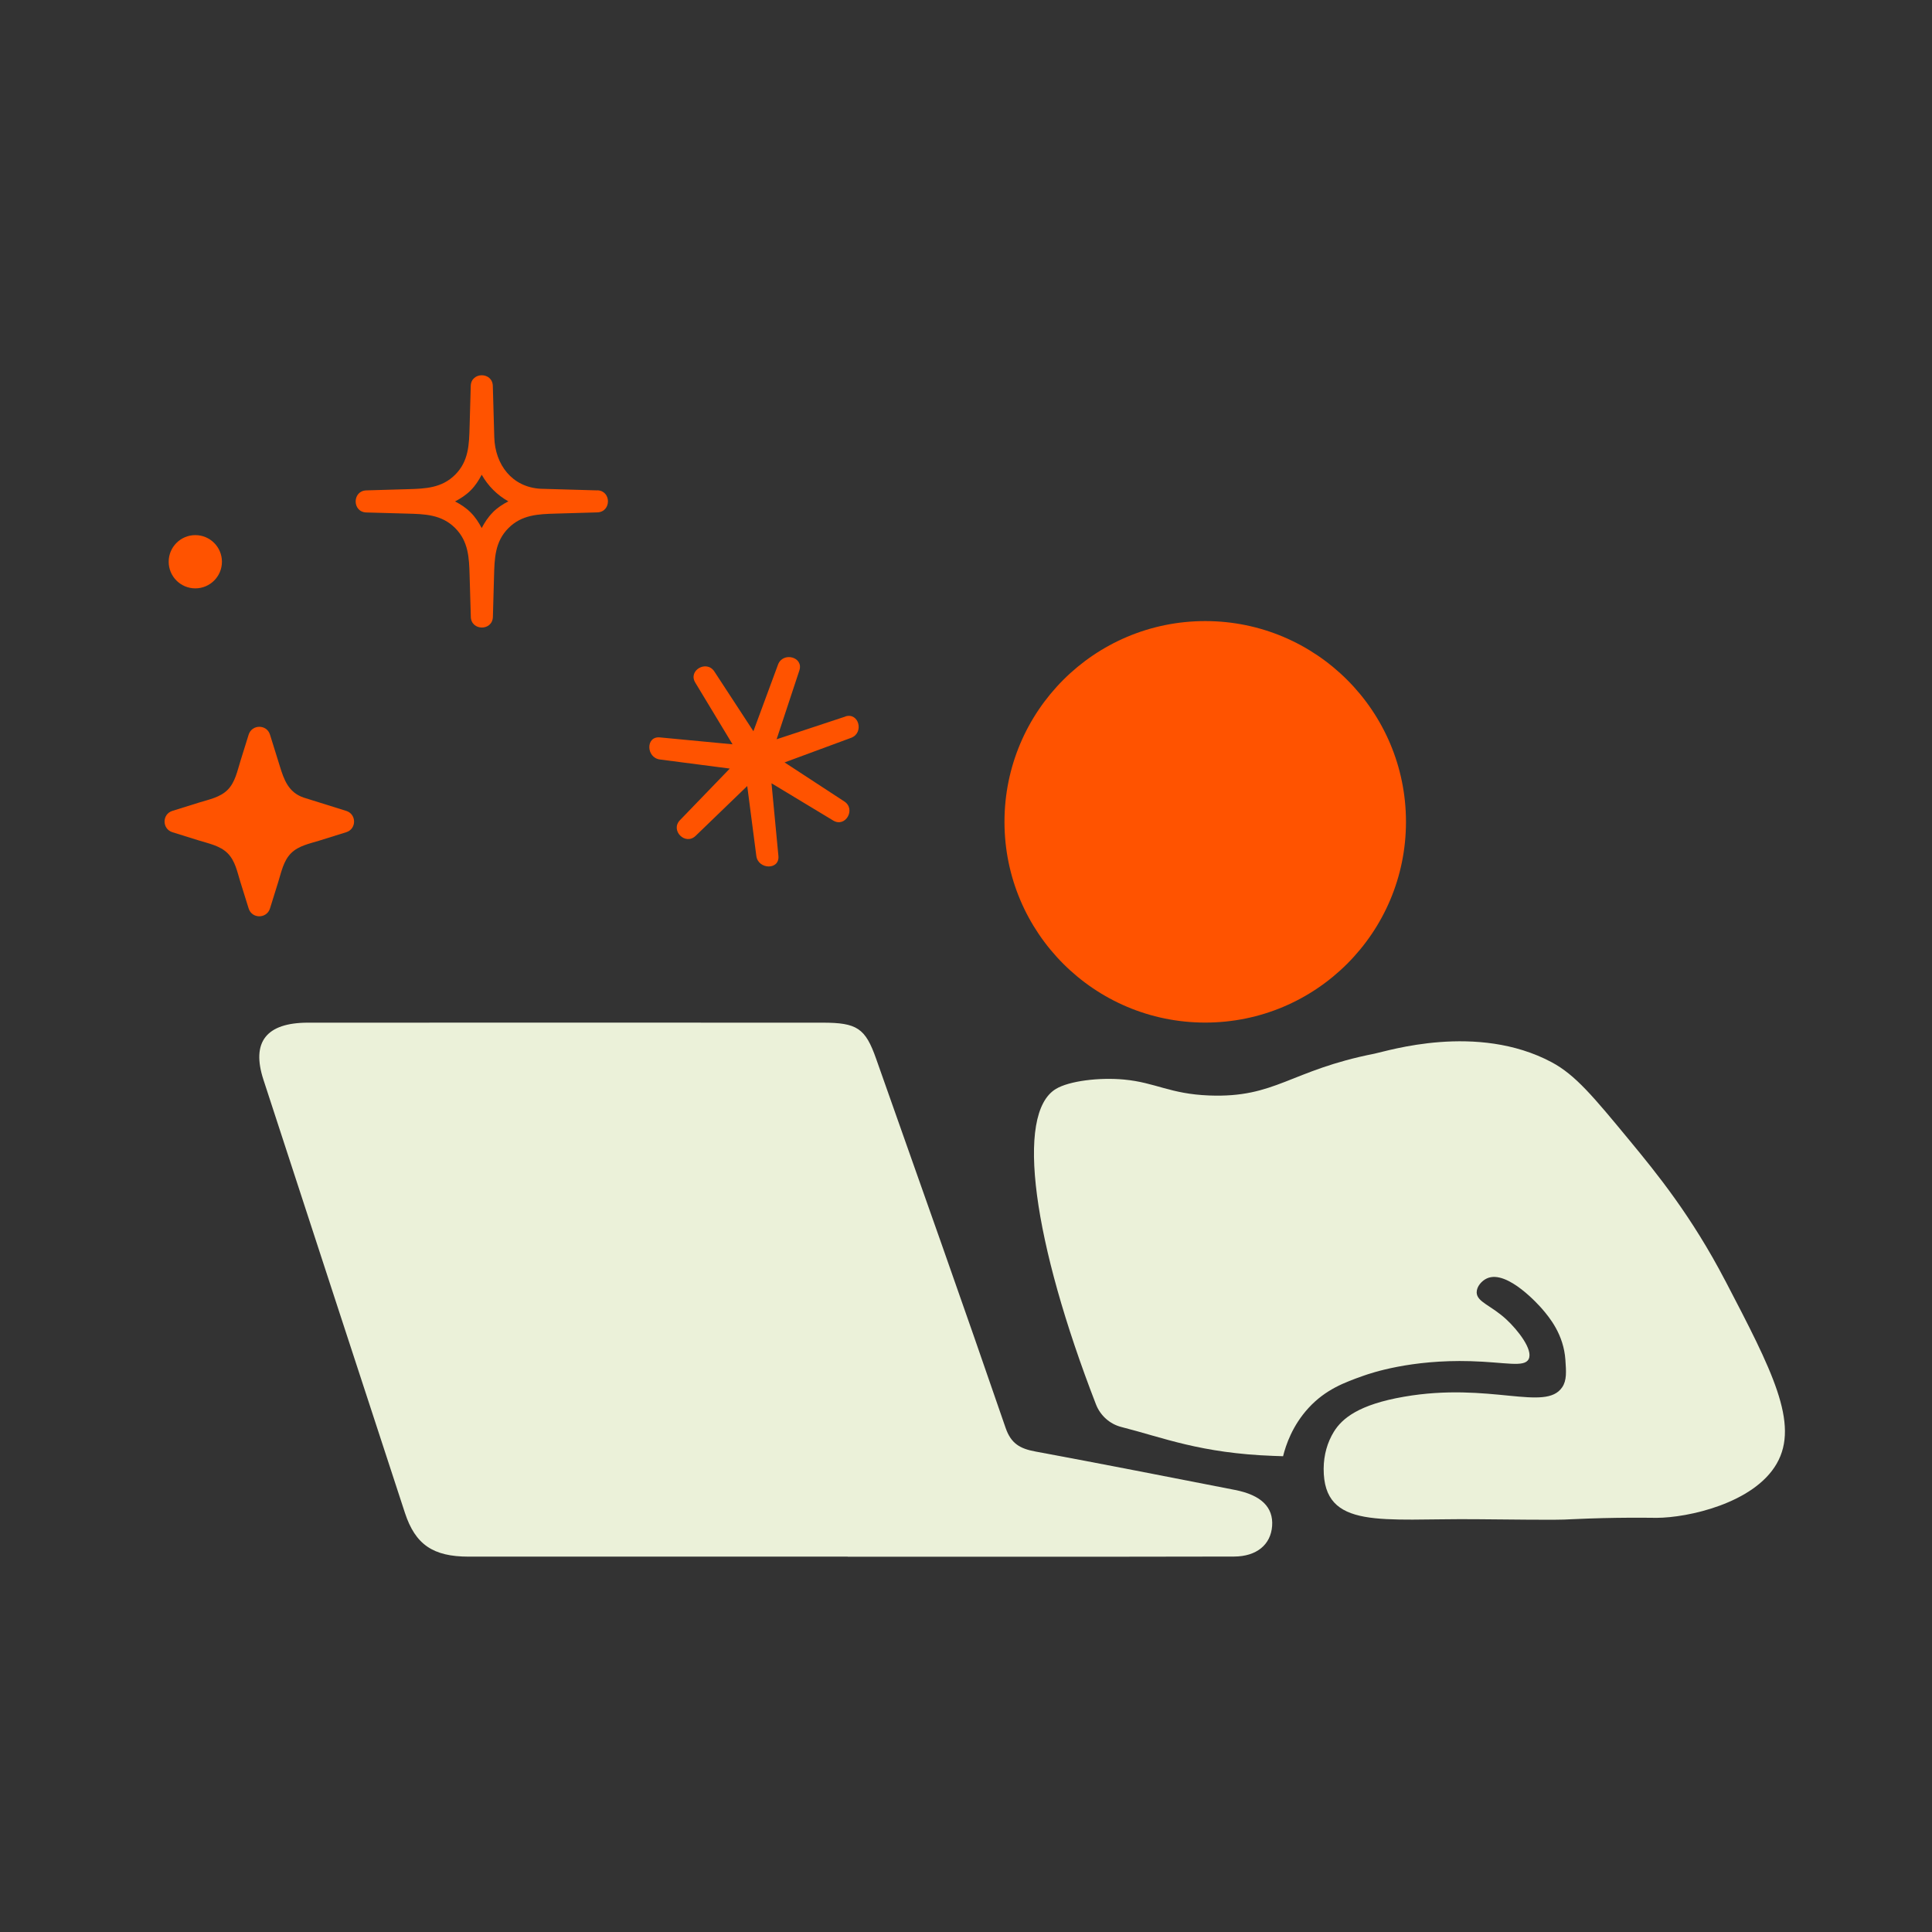
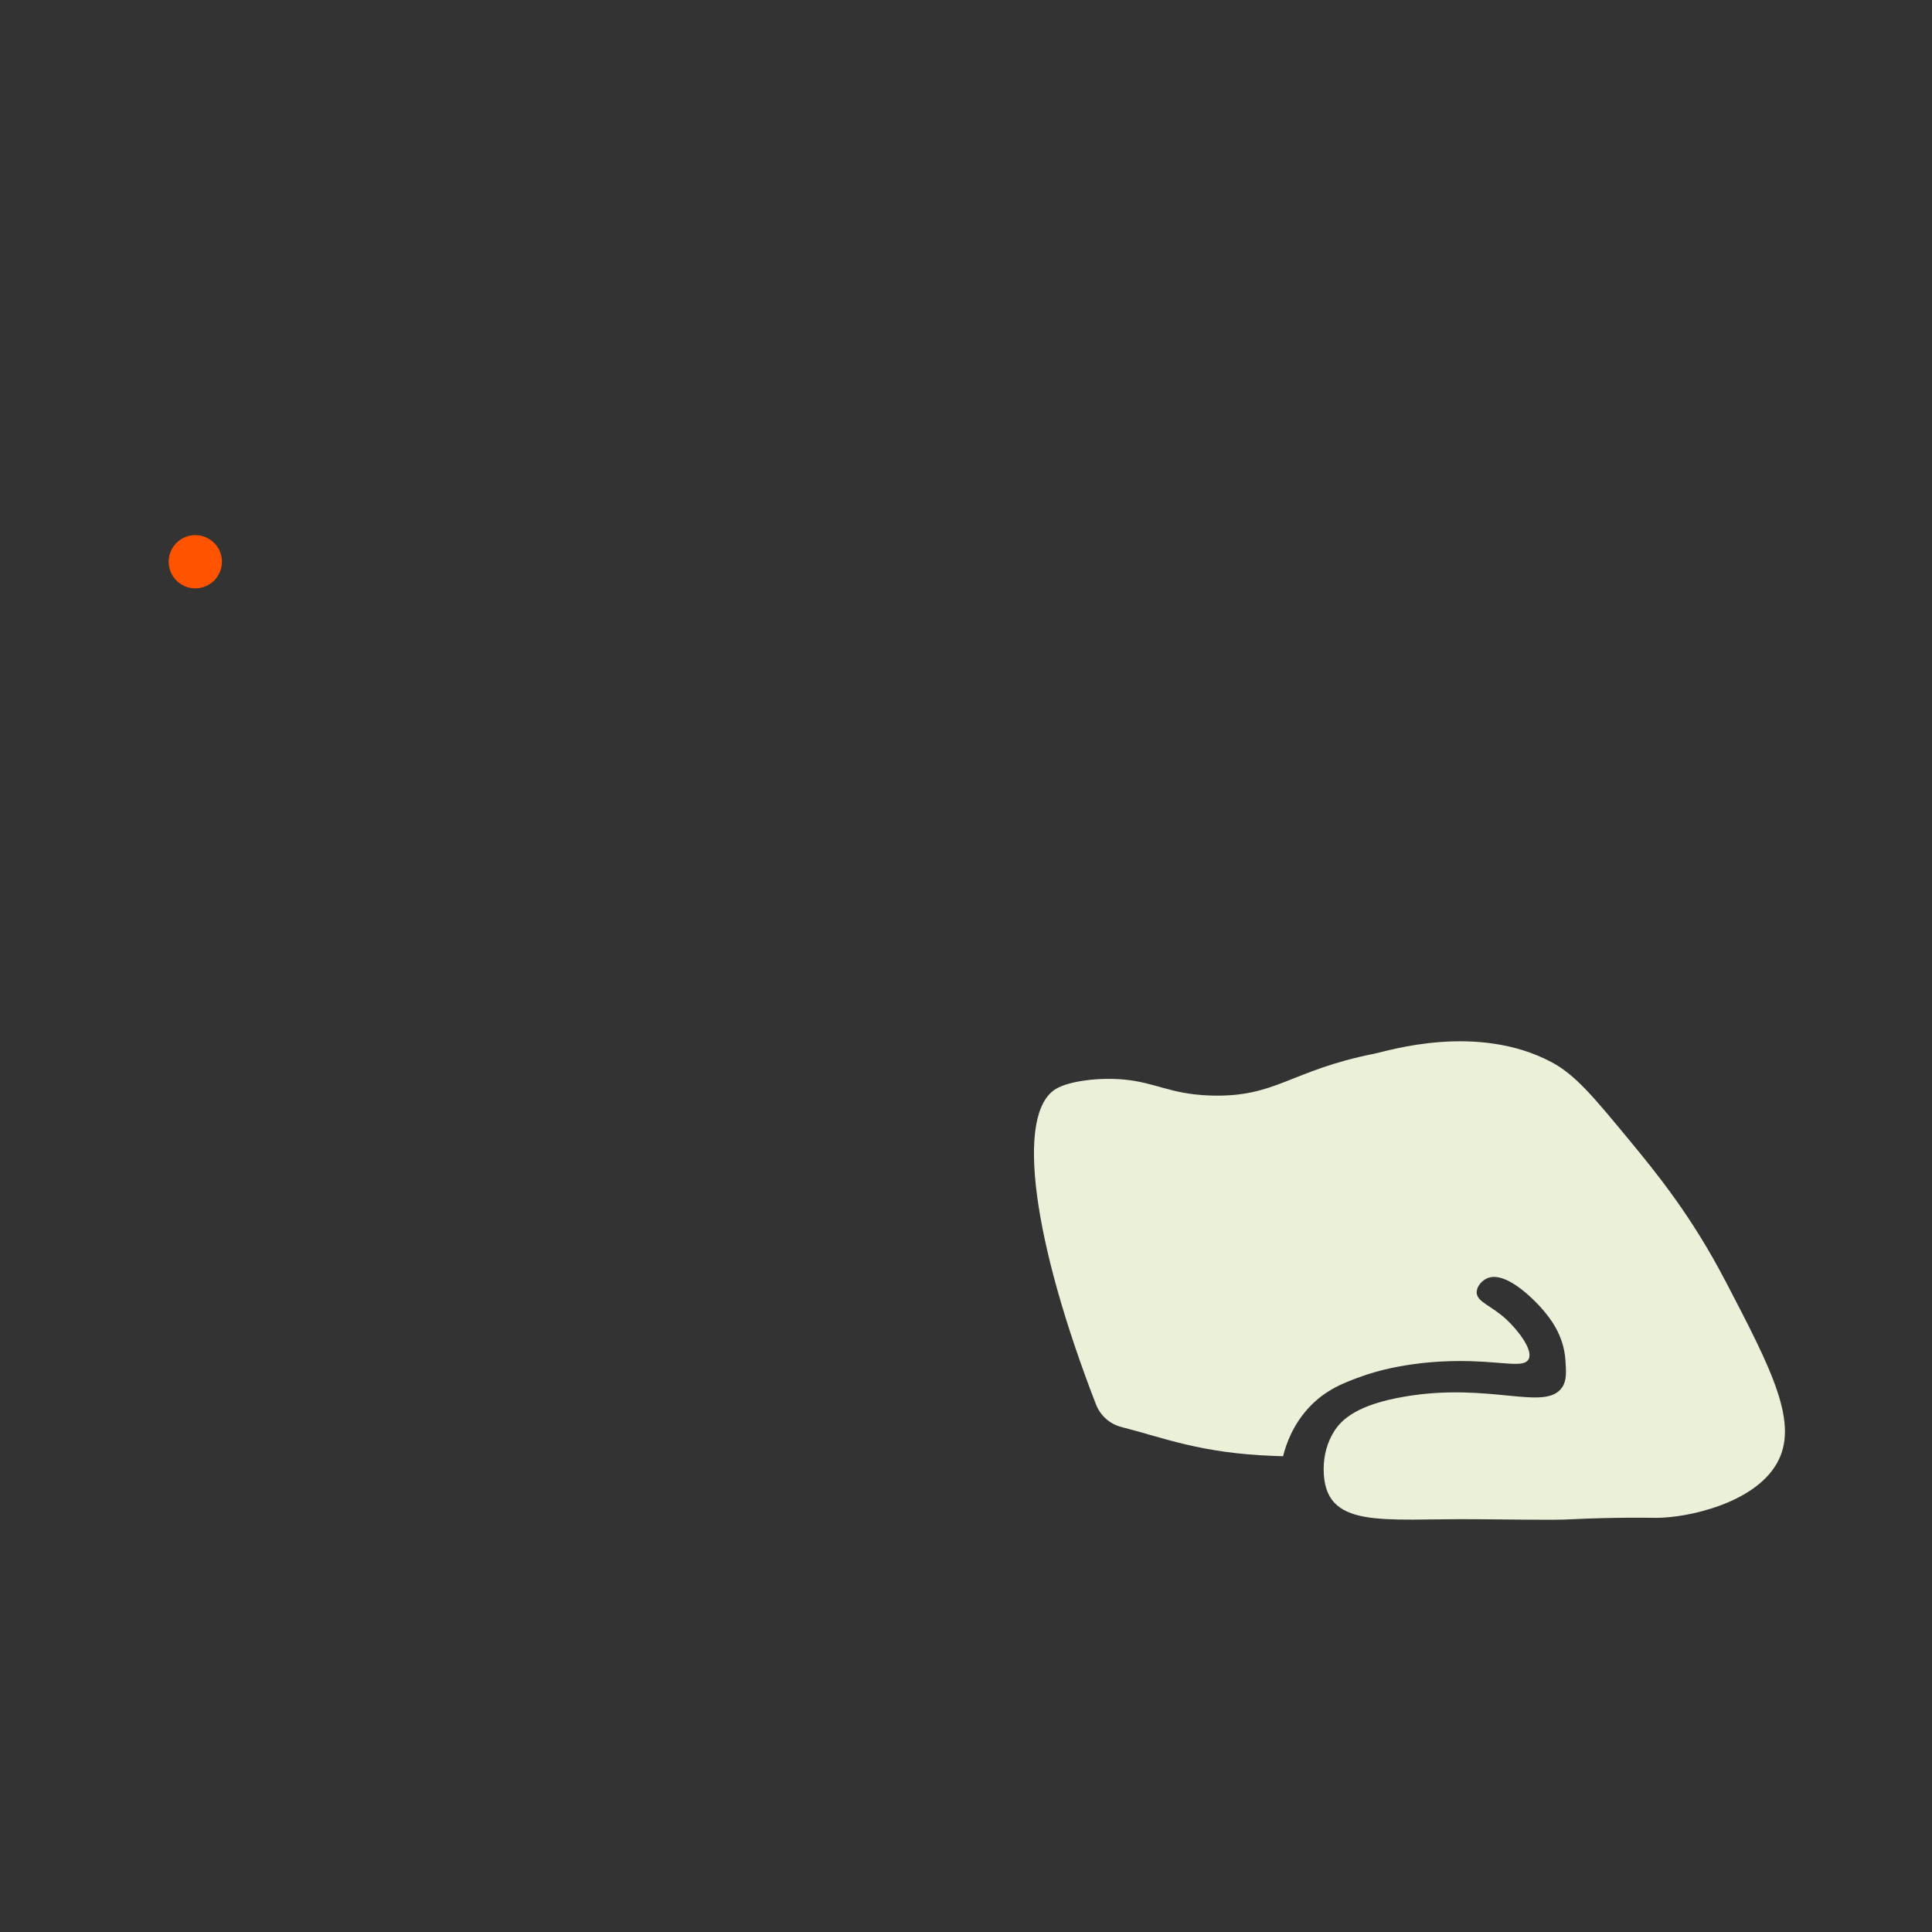
<svg xmlns="http://www.w3.org/2000/svg" id="Artwork" viewBox="0 0 238 238">
  <rect x="0" y="0" width="238" height="238" fill="#333333" stroke="none" />
  <defs>
    <style>.cls-1{fill:#ff5300;}.cls-2{fill:#ebf1d9;}</style>
  </defs>
-   <path class="cls-1" d="M104.14,88.27c-2.82.93-5.65,1.87-8.47,2.8.93-2.82,1.87-5.65,2.8-8.47.56-1.68-2.03-2.35-2.63-.72-1.01,2.73-2.02,5.47-3.03,8.2-1.6-2.45-3.21-4.91-4.81-7.36-.95-1.46-3.27-.14-2.35,1.37,1.53,2.53,3.06,5.07,4.59,7.6-2.98-.28-5.96-.57-8.95-.85-1.77-.17-1.7,2.5,0,2.72,2.87.37,5.74.75,8.61,1.12-2.05,2.12-4.1,4.24-6.14,6.36-1.22,1.26.66,3.15,1.93,1.93,2.12-2.05,4.24-4.1,6.36-6.14.38,2.87.75,5.74,1.12,8.61.22,1.69,2.89,1.77,2.72,0-.28-2.98-.57-5.96-.85-8.95,2.53,1.53,5.07,3.06,7.6,4.59,1.51.91,2.83-1.4,1.37-2.35-2.45-1.6-4.91-3.21-7.36-4.81,2.73-1.01,5.47-2.02,8.2-3.03,1.62-.6.96-3.18-.72-2.63Z" />
-   <path class="cls-1" d="M73.57,60.41c-2.33-.07-4.65-.13-6.98-.2-3.53-.2-5.6-2.99-5.7-6.34-.06-2.11-.12-4.22-.18-6.33-.05-1.75-2.67-1.75-2.72,0-.05,1.67-.09,3.33-.14,5-.06,2.19-.1,4.26-1.78,5.94-1.64,1.64-3.66,1.72-5.81,1.78l-5.13.15c-1.75.05-1.76,2.67,0,2.72,1.67.05,3.33.09,5,.14,2.19.06,4.26.1,5.94,1.78,1.64,1.64,1.72,3.66,1.78,5.81.05,1.71.1,3.42.15,5.13.05,1.75,2.67,1.76,2.72,0,.05-1.67.09-3.33.14-5,.06-2.19.1-4.26,1.78-5.94,1.64-1.64,3.66-1.72,5.81-1.78,1.71-.05,3.42-.1,5.13-.15,1.75-.05,1.75-2.67,0-2.72ZM60.7,63.13c-.58.58-1,1.23-1.36,1.92-.36-.68-.78-1.34-1.36-1.92-.58-.58-1.23-1-1.92-1.36.68-.36,1.34-.78,1.92-1.36.58-.58,1-1.24,1.36-1.93.78,1.38,1.9,2.5,3.28,3.28-.69.36-1.35.78-1.93,1.37Z" />
-   <path class="cls-1" d="M42.64,99.89c-1.75-.55-3.5-1.09-5.24-1.64-1.87-.64-2.42-2.2-2.94-3.9-.4-1.28-.8-2.57-1.2-3.85-.4-1.29-2.22-1.29-2.63,0-.33,1.07-.67,2.14-1,3.21-.39,1.24-.65,2.65-1.59,3.59-.93.93-2.28,1.18-3.5,1.56-1.1.34-2.2.69-3.3,1.03-1.29.4-1.29,2.22,0,2.63l3.21,1c1.24.39,2.65.65,3.59,1.59s1.18,2.28,1.56,3.5c.34,1.1.69,2.2,1.03,3.3.4,1.29,2.22,1.29,2.63,0,.33-1.07.67-2.14,1-3.21.39-1.24.65-2.65,1.59-3.59.93-.93,2.28-1.18,3.5-1.56,1.1-.34,2.2-.69,3.3-1.03,1.29-.4,1.29-2.22,0-2.63Z" />
  <circle class="cls-1" cx="24.06" cy="69.2" r="3.28" />
-   <path class="cls-2" d="M104.42,191.76c-15.56,0-31.13,0-46.69,0-4.39,0-6.57-1.49-7.85-5.4-5.82-17.78-11.63-35.57-17.43-53.36-1.51-4.64.35-7.01,5.48-7.02,21.12-.01,42.25,0,63.37,0,4.28,0,5.3.67,6.63,4.45,5.35,15.15,10.73,30.28,15.95,45.47.67,1.94,1.78,2.56,3.67,2.91,8.2,1.52,16.38,3.13,24.57,4.73,3.24.63,4.76,2.13,4.59,4.45-.17,2.3-1.91,3.75-4.69,3.76-9.86.03-19.71.02-29.57.02-6,0-12.01,0-18.01,0h0Z" />
  <path class="cls-2" d="M212.52,157.75c-4.16-7.98-8.48-13.27-11.76-17.24-4.46-5.4-6.69-8.1-9.62-9.66-9.2-4.9-20.26-1.36-21.82-1.05-10.44,2.06-12.15,5.47-20.38,5.15-4.82-.19-6.6-1.6-10.46-1.96-3.06-.29-6.77.17-8.4,1.15-5.07,3.05-2.79,18.94,4.93,38.86.53,1.37,1.7,2.43,3.13,2.79,5.17,1.31,9.73,3.23,18.74,3.56.51.02.92.03,1.18.04.35-1.4,1.15-3.78,3.14-5.95,2.1-2.28,4.43-3.14,6.78-3.97.94-.33,5.8-2,13.16-1.79,4.31.12,6.63.81,7.17-.25.59-1.16-1.37-3.61-2.7-4.85-1.92-1.8-3.69-2.17-3.7-3.38,0-.72.62-1.43,1.27-1.72,2.52-1.13,6.54,3.47,6.8,3.77.91,1.06,2.65,3.15,2.86,6.28.1,1.45.18,2.52-.4,3.37-2.07,3.05-8.88-.68-19.48,1.16-5.56.96-7.62,2.66-8.64,4.31-.8,1.3-1.25,2.85-1.26,4.56-.02,7.6,7.21,6.11,18.78,6.22,11.1.11,10.14.07,11.82,0,5.57-.26,9.46-.17,10.43-.17,3.83-.01,11.95-1.78,14.77-6.66,2.86-4.94-.59-11.55-6.33-22.56Z" />
-   <circle class="cls-1" cx="148.47" cy="101.24" r="24.73" />
</svg>